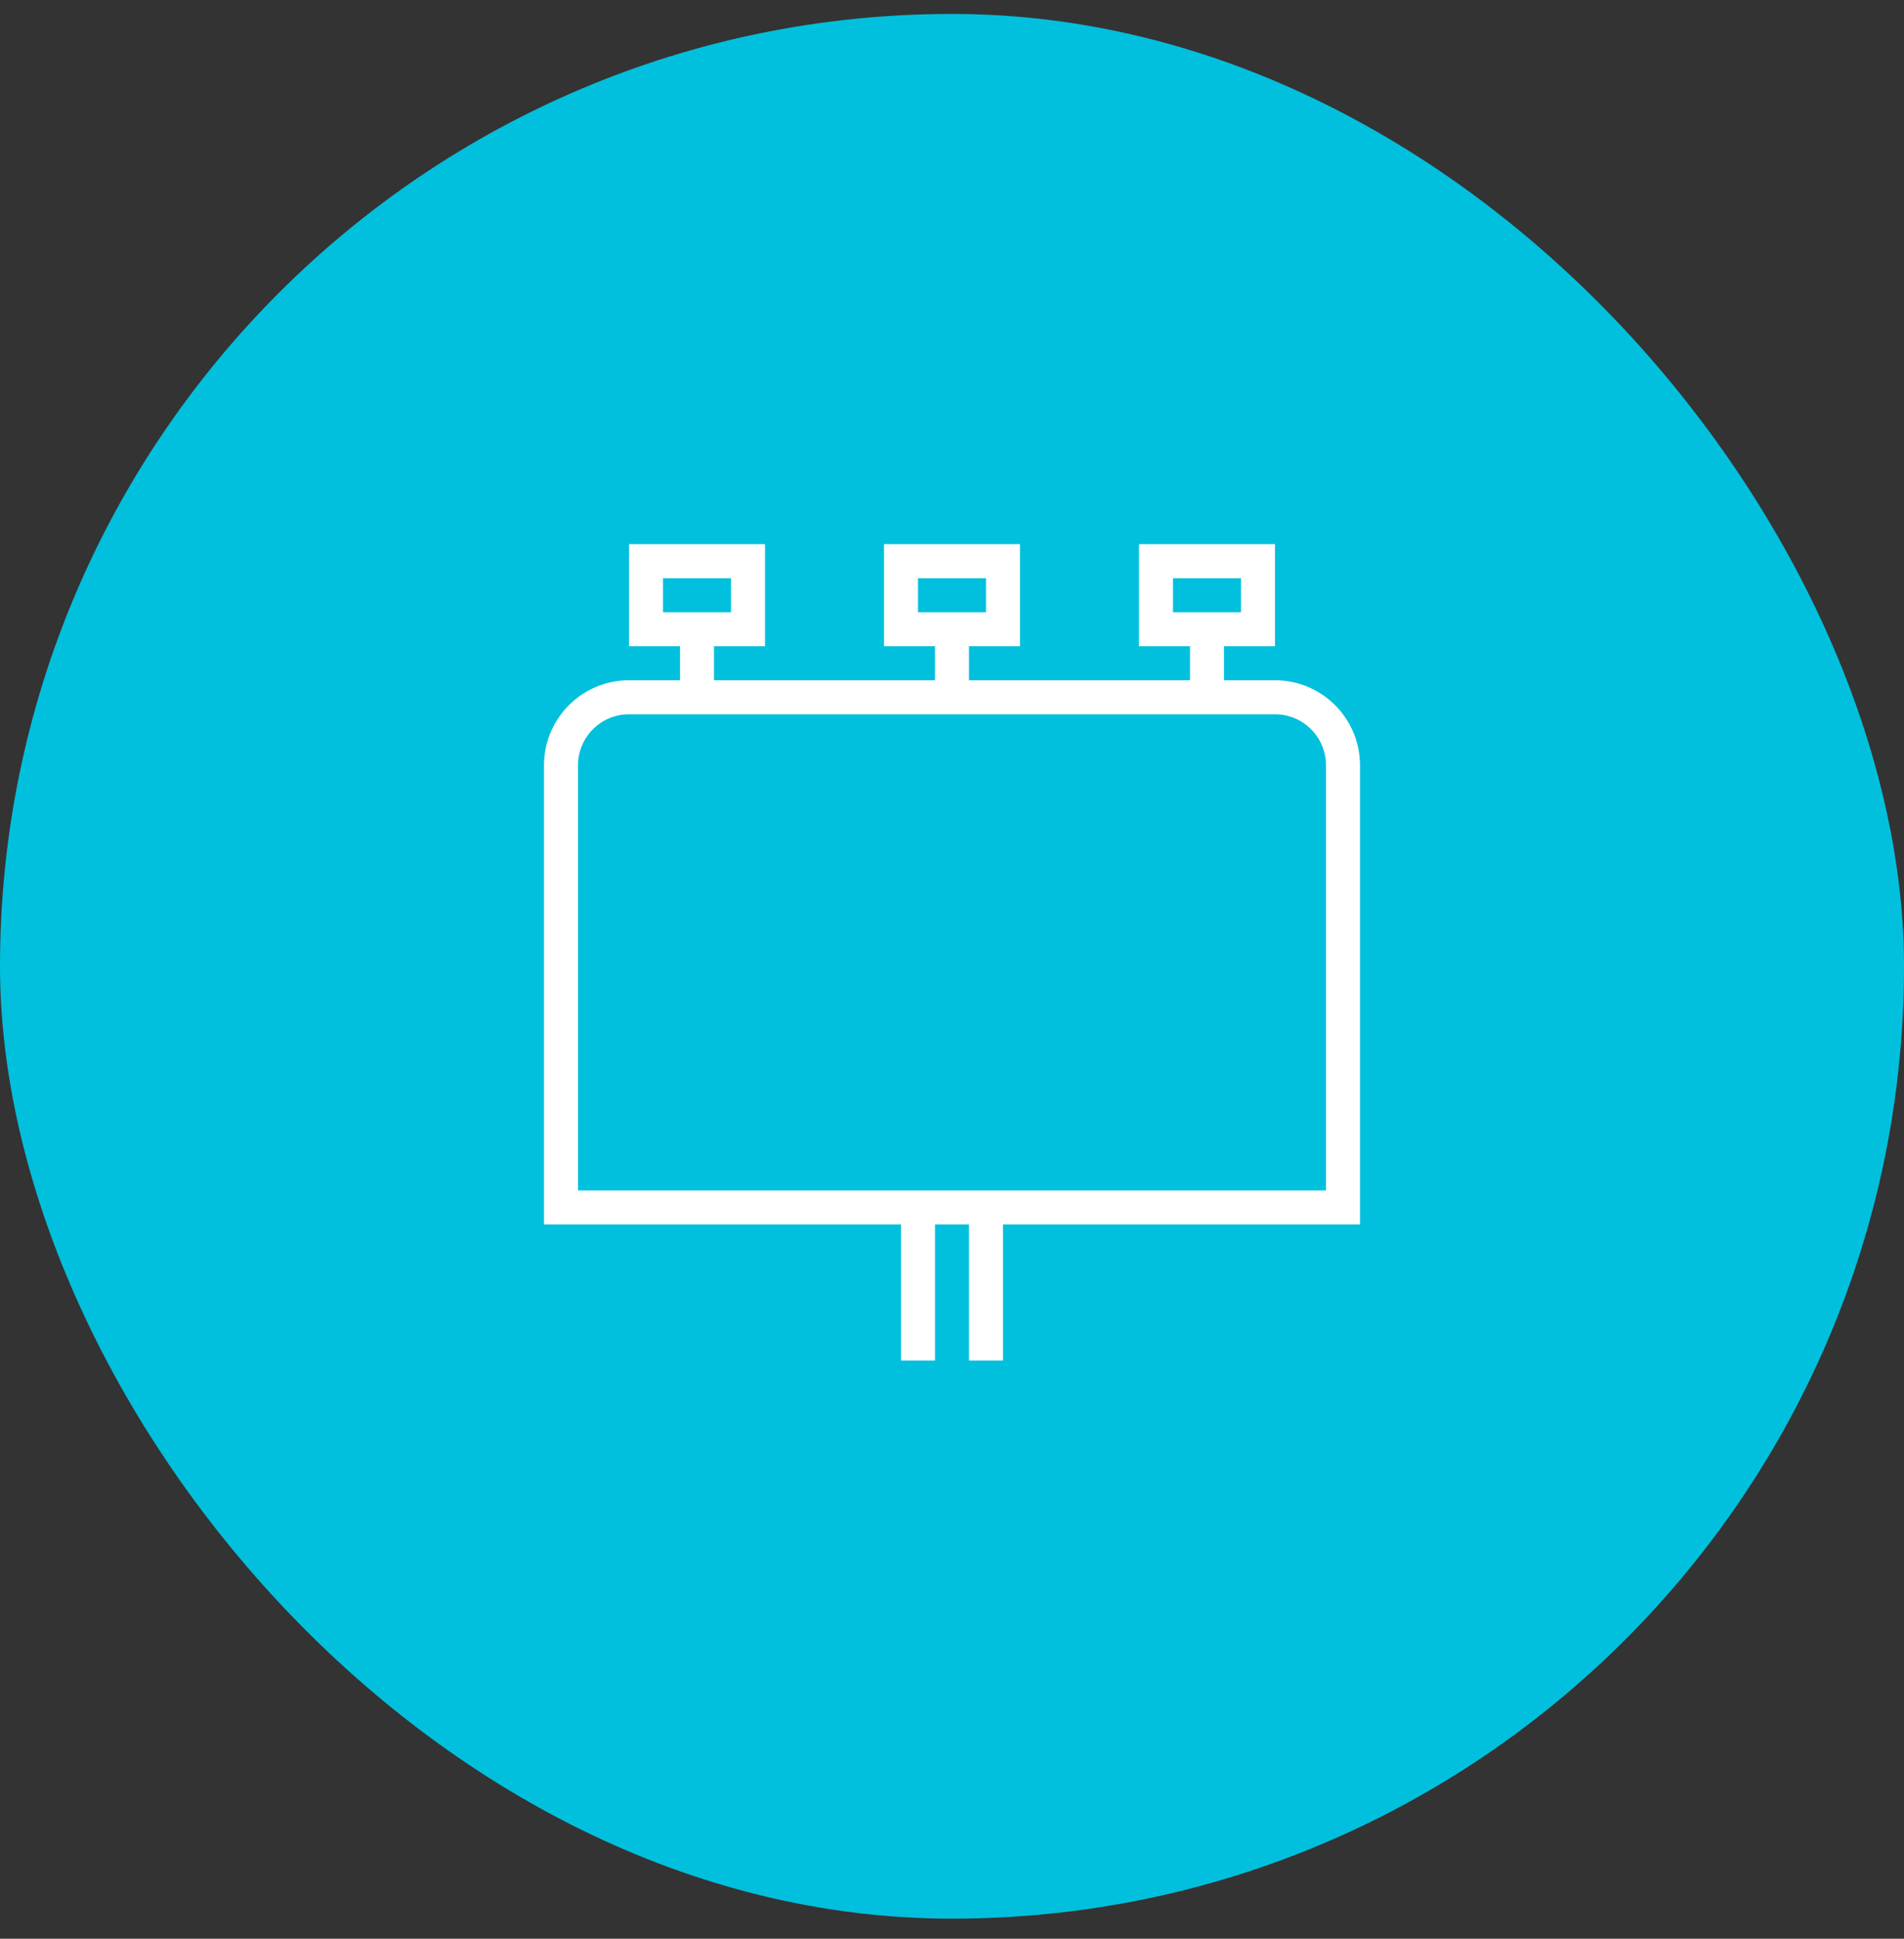
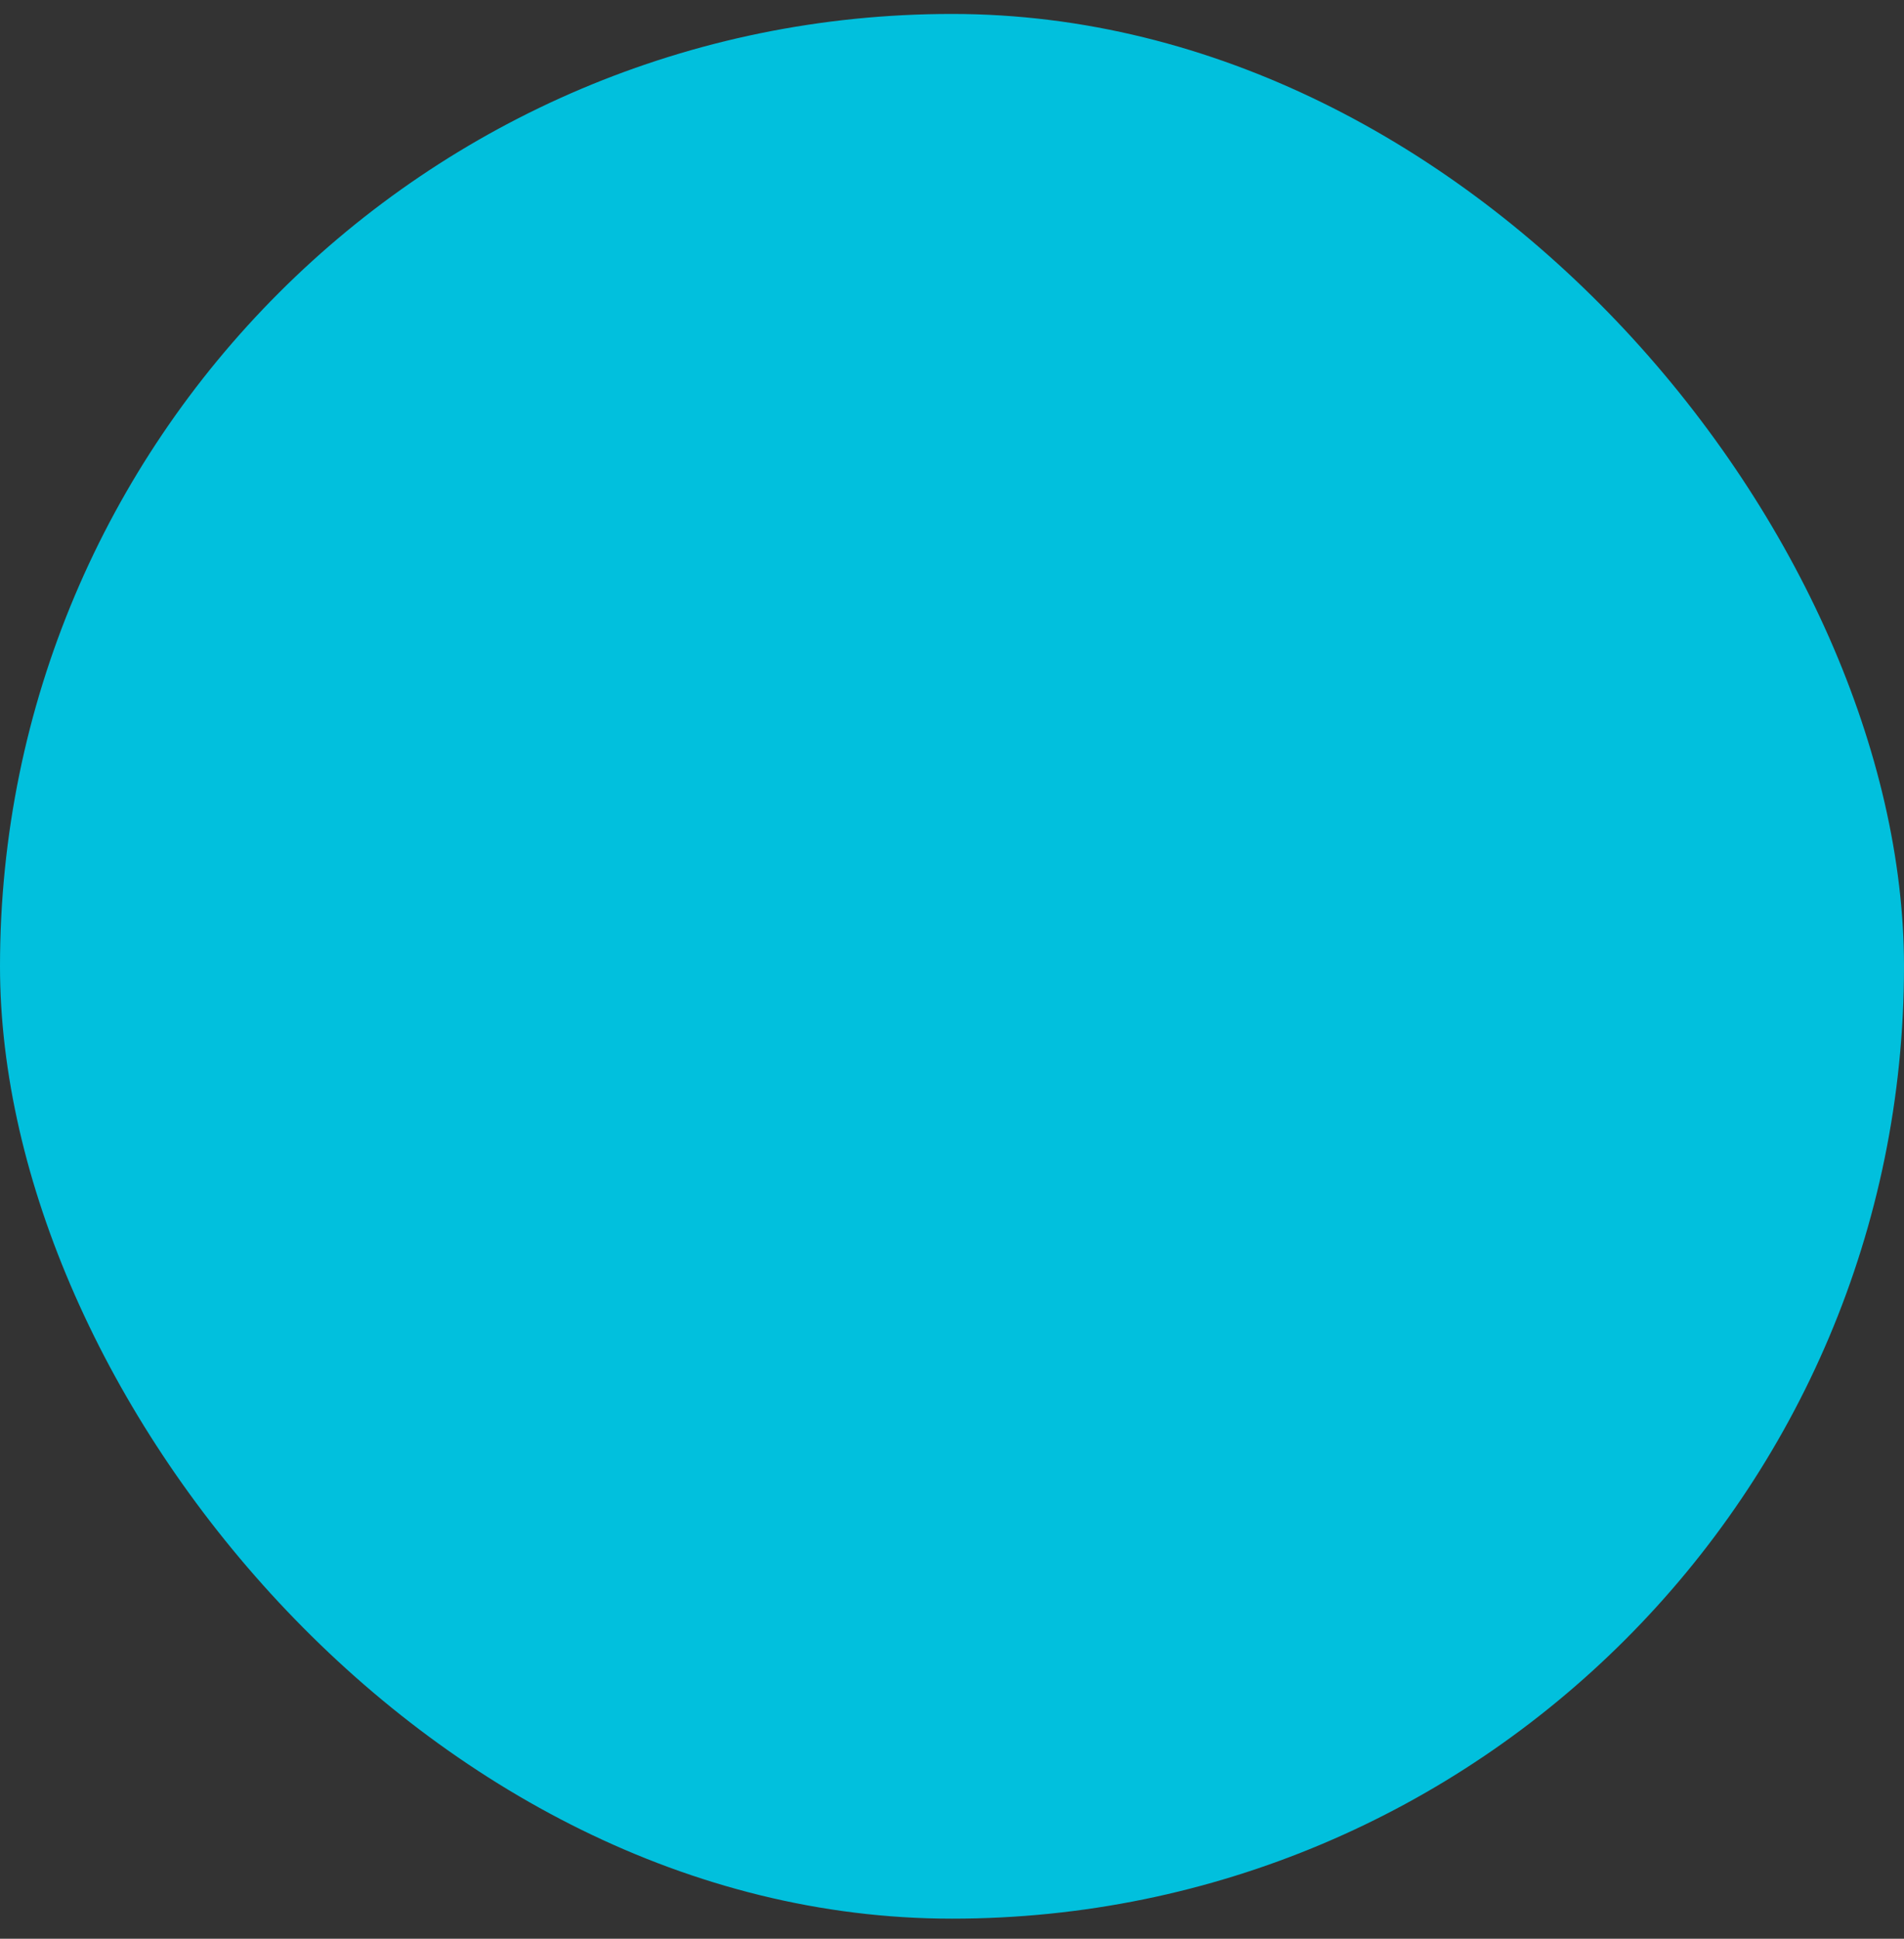
<svg xmlns="http://www.w3.org/2000/svg" width="56" height="57" viewBox="0 0 56 57" fill="none">
  <rect x="0" y="0" width="56" height="57" fill="#333333" stroke="none" />
  <rect y="0.41" width="56" height="56" rx="28" fill="#01C0DD" />
  <g clip-path="url(#clip0_192_1311)">
    <g clip-path="url(#clip1_192_1311)">
      <g clip-path="url(#clip2_192_1311)">
-         <path d="M40 22.5C40 21.121 38.879 20 37.5 20H36V19H37.5V16H33.5V19H35V20H28.5V19H30V16H26V19H27.5V20H21V19H22.5V16H18.5V19H20V20H18.5C17.121 20 16 21.121 16 22.5V36H26.5V40H27.5V36H28.5V40H29.5V36H40V22.5ZM34.5 17H36.5V18H34.5V17ZM27 17H29V18H27V17ZM19.5 17H21.5V18H19.5V17ZM39 35H17V22.5C17 21.673 17.673 21 18.5 21H37.5C38.327 21 39 21.673 39 22.5V35Z" fill="white" />
+         <path d="M40 22.5C40 21.121 38.879 20 37.5 20H36V19H37.5V16H33.5V19H35V20H28.5V19H30V16H26V19H27.5V20H21V19H22.5V16H18.5V19H20V20H18.5C17.121 20 16 21.121 16 22.5V36H26.5V40H27.5V36H28.5V40H29.5V36H40V22.5ZM34.5 17H36.5V18H34.5V17ZM27 17H29V18H27V17ZM19.5 17H21.5V18H19.5ZM39 35H17V22.5C17 21.673 17.673 21 18.5 21H37.5C38.327 21 39 21.673 39 22.5V35Z" fill="white" />
      </g>
    </g>
  </g>
  <defs>
    <clipPath id="clip0_192_1311">
      <rect width="24" height="24" fill="white" transform="translate(16 16)" />
    </clipPath>
    <clipPath id="clip1_192_1311">
-       <rect width="24" height="24" fill="white" transform="translate(16 16)" />
-     </clipPath>
+       </clipPath>
    <clipPath id="clip2_192_1311">
-       <rect width="24" height="24" fill="white" transform="translate(16 16)" />
-     </clipPath>
+       </clipPath>
  </defs>
</svg>